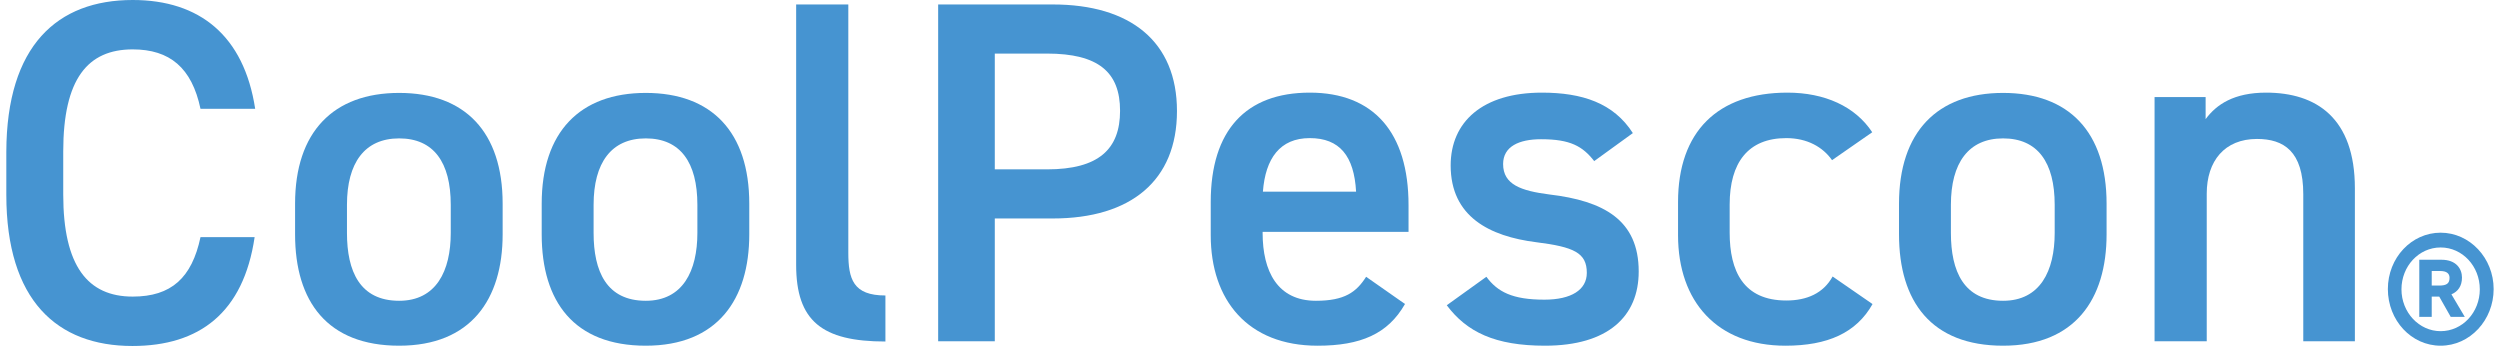
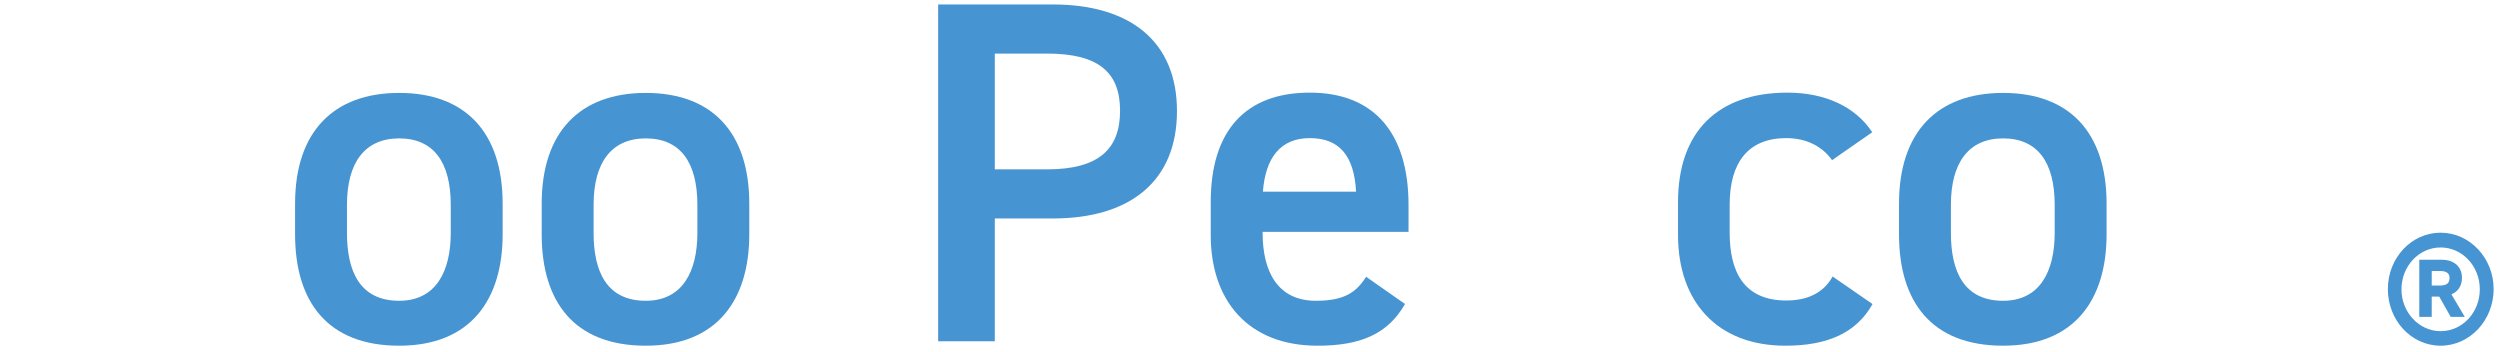
<svg xmlns="http://www.w3.org/2000/svg" width="447" height="63" viewBox="0 0 447 63" fill="none">
  <path d="M436.386 41.604C441.585 41.604 445.863 46.129 445.863 51.685C445.863 57.241 441.627 61.811 436.386 61.811C431.144 61.811 426.95 57.286 426.95 51.685C426.95 46.084 431.186 41.604 436.386 41.604ZM436.386 59.213C440.285 59.213 443.389 55.852 443.389 51.73C443.389 47.608 440.285 44.247 436.386 44.247C432.486 44.247 429.382 47.608 429.382 51.73C429.382 55.852 432.528 59.213 436.386 59.213ZM432.569 56.703V46.443H436.553C439.195 46.443 440.202 48.101 440.202 49.624C440.202 51.148 439.489 52.133 438.315 52.626L440.705 56.659H438.189L436.134 53.029H434.792V56.659H432.611L432.569 56.703ZM436.134 51.058C437.434 51.058 437.979 50.699 437.979 49.669C437.979 48.862 437.392 48.459 436.344 48.459H434.792V51.058H436.134Z" fill="#4694D1" />
-   <path d="M35.849 19.456C34.303 12.123 30.362 8.83 23.727 8.83C15.696 8.83 11.306 14.068 11.306 27.089V34.772C11.306 47.593 15.696 53.031 23.727 53.031C30.611 53.031 34.303 49.688 35.849 42.405H45.527C43.531 55.925 35.65 61.861 23.677 61.861C10.209 61.861 1.13 53.73 1.13 34.822V27.139C1.18 8.132 10.259 0 23.727 0C35.7 0 43.631 6.386 45.626 19.456H35.849Z" fill="#4694D1" />
  <path d="M89.873 41.906C89.873 53.53 84.187 61.811 71.367 61.811C58.546 61.811 52.76 53.929 52.76 41.906V36.418C52.76 23.597 59.594 16.613 71.367 16.613C83.139 16.613 89.873 23.597 89.873 36.418V41.906ZM80.595 41.657V36.618C80.595 29.035 77.552 24.744 71.367 24.744C65.181 24.744 62.038 29.135 62.038 36.618V41.657C62.038 48.491 64.333 53.779 71.367 53.779C78.001 53.779 80.595 48.441 80.595 41.657Z" fill="#4694D1" />
  <path d="M133.97 41.906C133.97 53.53 128.283 61.811 115.463 61.811C102.643 61.811 96.856 53.929 96.856 41.906V36.418C96.856 23.597 103.691 16.613 115.463 16.613C127.236 16.613 133.97 23.597 133.97 36.418V41.906ZM124.692 41.657V36.618C124.692 29.035 121.649 24.744 115.463 24.744C109.278 24.744 106.135 29.135 106.135 36.618V41.657C106.135 48.491 108.43 53.779 115.463 53.779C122.098 53.779 124.692 48.441 124.692 41.657Z" fill="#4694D1" />
-   <path d="M142.351 0.798H151.679V45.149C151.679 49.888 152.527 52.832 158.313 52.832V61.063C146.94 61.063 142.351 57.371 142.351 47.344V0.798Z" fill="#4694D1" />
  <path d="M177.869 39.013V61.013H167.742V0.798H188.245C202.112 0.798 210.443 7.433 210.443 19.856C210.443 32.278 202.212 39.062 188.245 39.062H177.869V39.013ZM187.197 30.282C196.425 30.282 200.267 26.69 200.267 19.806C200.267 12.921 196.425 9.579 187.197 9.579H177.869V30.282H187.197Z" fill="#4694D1" />
  <path d="M251.198 54.378C248.155 59.716 243.266 61.812 235.584 61.812C223.113 61.812 216.479 53.68 216.479 42.056V36.119C216.479 23.298 222.764 16.563 234.187 16.563C245.611 16.563 251.846 23.697 251.846 36.668V41.457H225.757V41.657C225.757 48.491 228.401 53.779 235.285 53.779C240.423 53.779 242.518 52.233 244.264 49.489L251.248 54.378H251.198ZM225.807 34.273H242.468C242.119 27.888 239.525 24.695 234.187 24.695C228.85 24.695 226.256 28.337 225.807 34.273Z" fill="#4694D1" />
-   <path d="M285.069 28.835C282.974 26.141 280.779 24.894 275.541 24.894C271.601 24.894 268.757 26.191 268.757 29.334C268.757 33.026 272 34.123 277.038 34.772C286.715 35.919 293.001 39.312 293.001 48.541C293.001 56.573 287.514 61.811 276.24 61.811C267.311 61.811 262.272 59.367 258.681 54.578L265.764 49.489C267.76 52.183 270.403 53.58 276.14 53.58C280.929 53.58 283.722 51.834 283.722 48.79C283.722 45.199 281.428 44.151 274.644 43.303C266.363 42.255 259.379 38.763 259.379 29.584C259.379 21.801 265.066 16.563 275.691 16.563C282.874 16.563 288.511 18.409 291.953 23.797L285.069 28.785V28.835Z" fill="#4694D1" />
  <path d="M334.804 54.378C331.911 59.517 326.773 61.812 319.24 61.812C307.019 61.812 300.035 53.929 300.035 42.056V36.119C300.035 23.547 307.119 16.563 319.59 16.563C326.224 16.563 331.711 19.008 334.754 23.647L327.571 28.636C325.925 26.291 323.131 24.695 319.39 24.695C312.556 24.695 309.264 29.085 309.264 36.568V41.607C309.264 48.441 311.708 53.73 319.39 53.73C323.082 53.73 326.025 52.432 327.671 49.439L334.754 54.328L334.804 54.378Z" fill="#4694D1" />
  <path d="M376.657 41.906C376.657 53.53 370.97 61.811 358.15 61.811C345.329 61.811 339.543 53.929 339.543 41.906V36.418C339.543 23.597 346.377 16.613 358.15 16.613C369.922 16.613 376.657 23.597 376.657 36.418V41.906ZM367.378 41.657V36.618C367.378 29.035 364.335 24.744 358.15 24.744C351.964 24.744 348.821 29.135 348.821 36.618V41.657C348.821 48.491 351.116 53.779 358.15 53.779C364.784 53.779 367.378 48.441 367.378 41.657Z" fill="#4694D1" />
-   <path d="M385.187 17.361H394.365V21.302C396.311 18.658 399.453 16.563 405.19 16.563C414.169 16.563 421.053 21.103 421.053 33.675V61.013H411.825V34.722C411.825 27.04 408.333 24.844 403.544 24.844C397.757 24.844 394.565 28.786 394.565 34.623V61.013H385.236V17.361H385.187Z" fill="#4694D1" />
</svg>